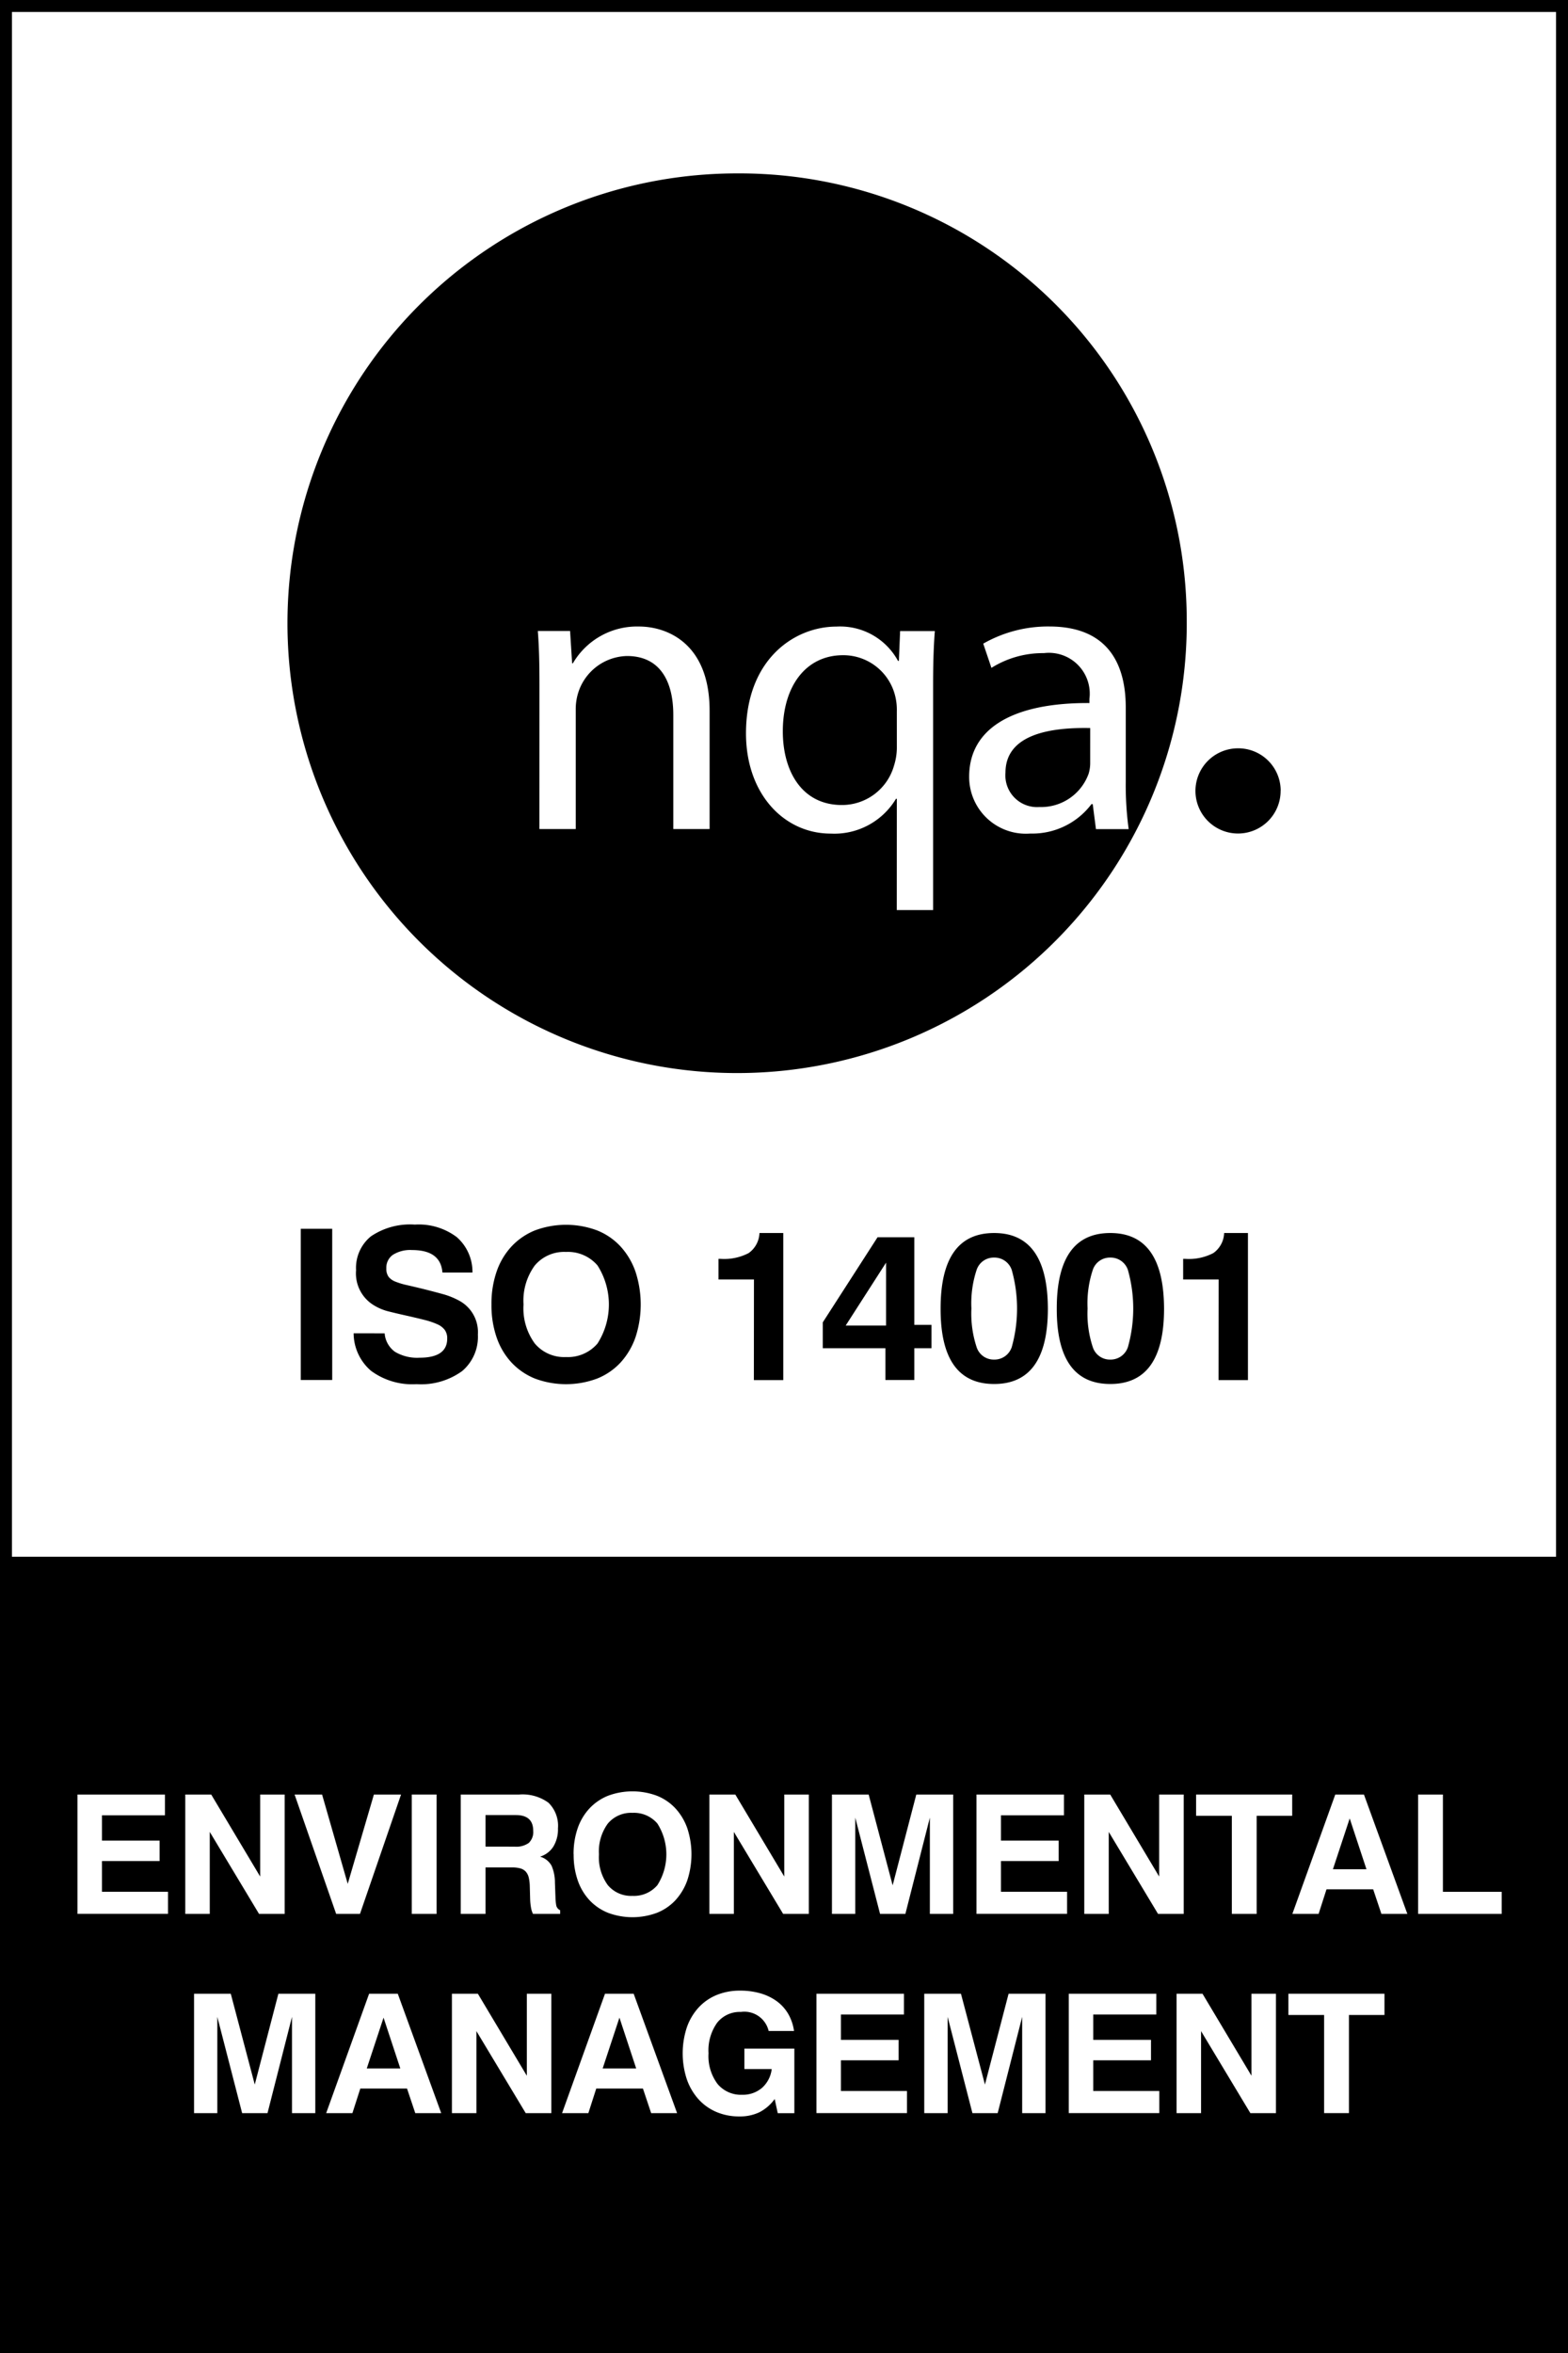
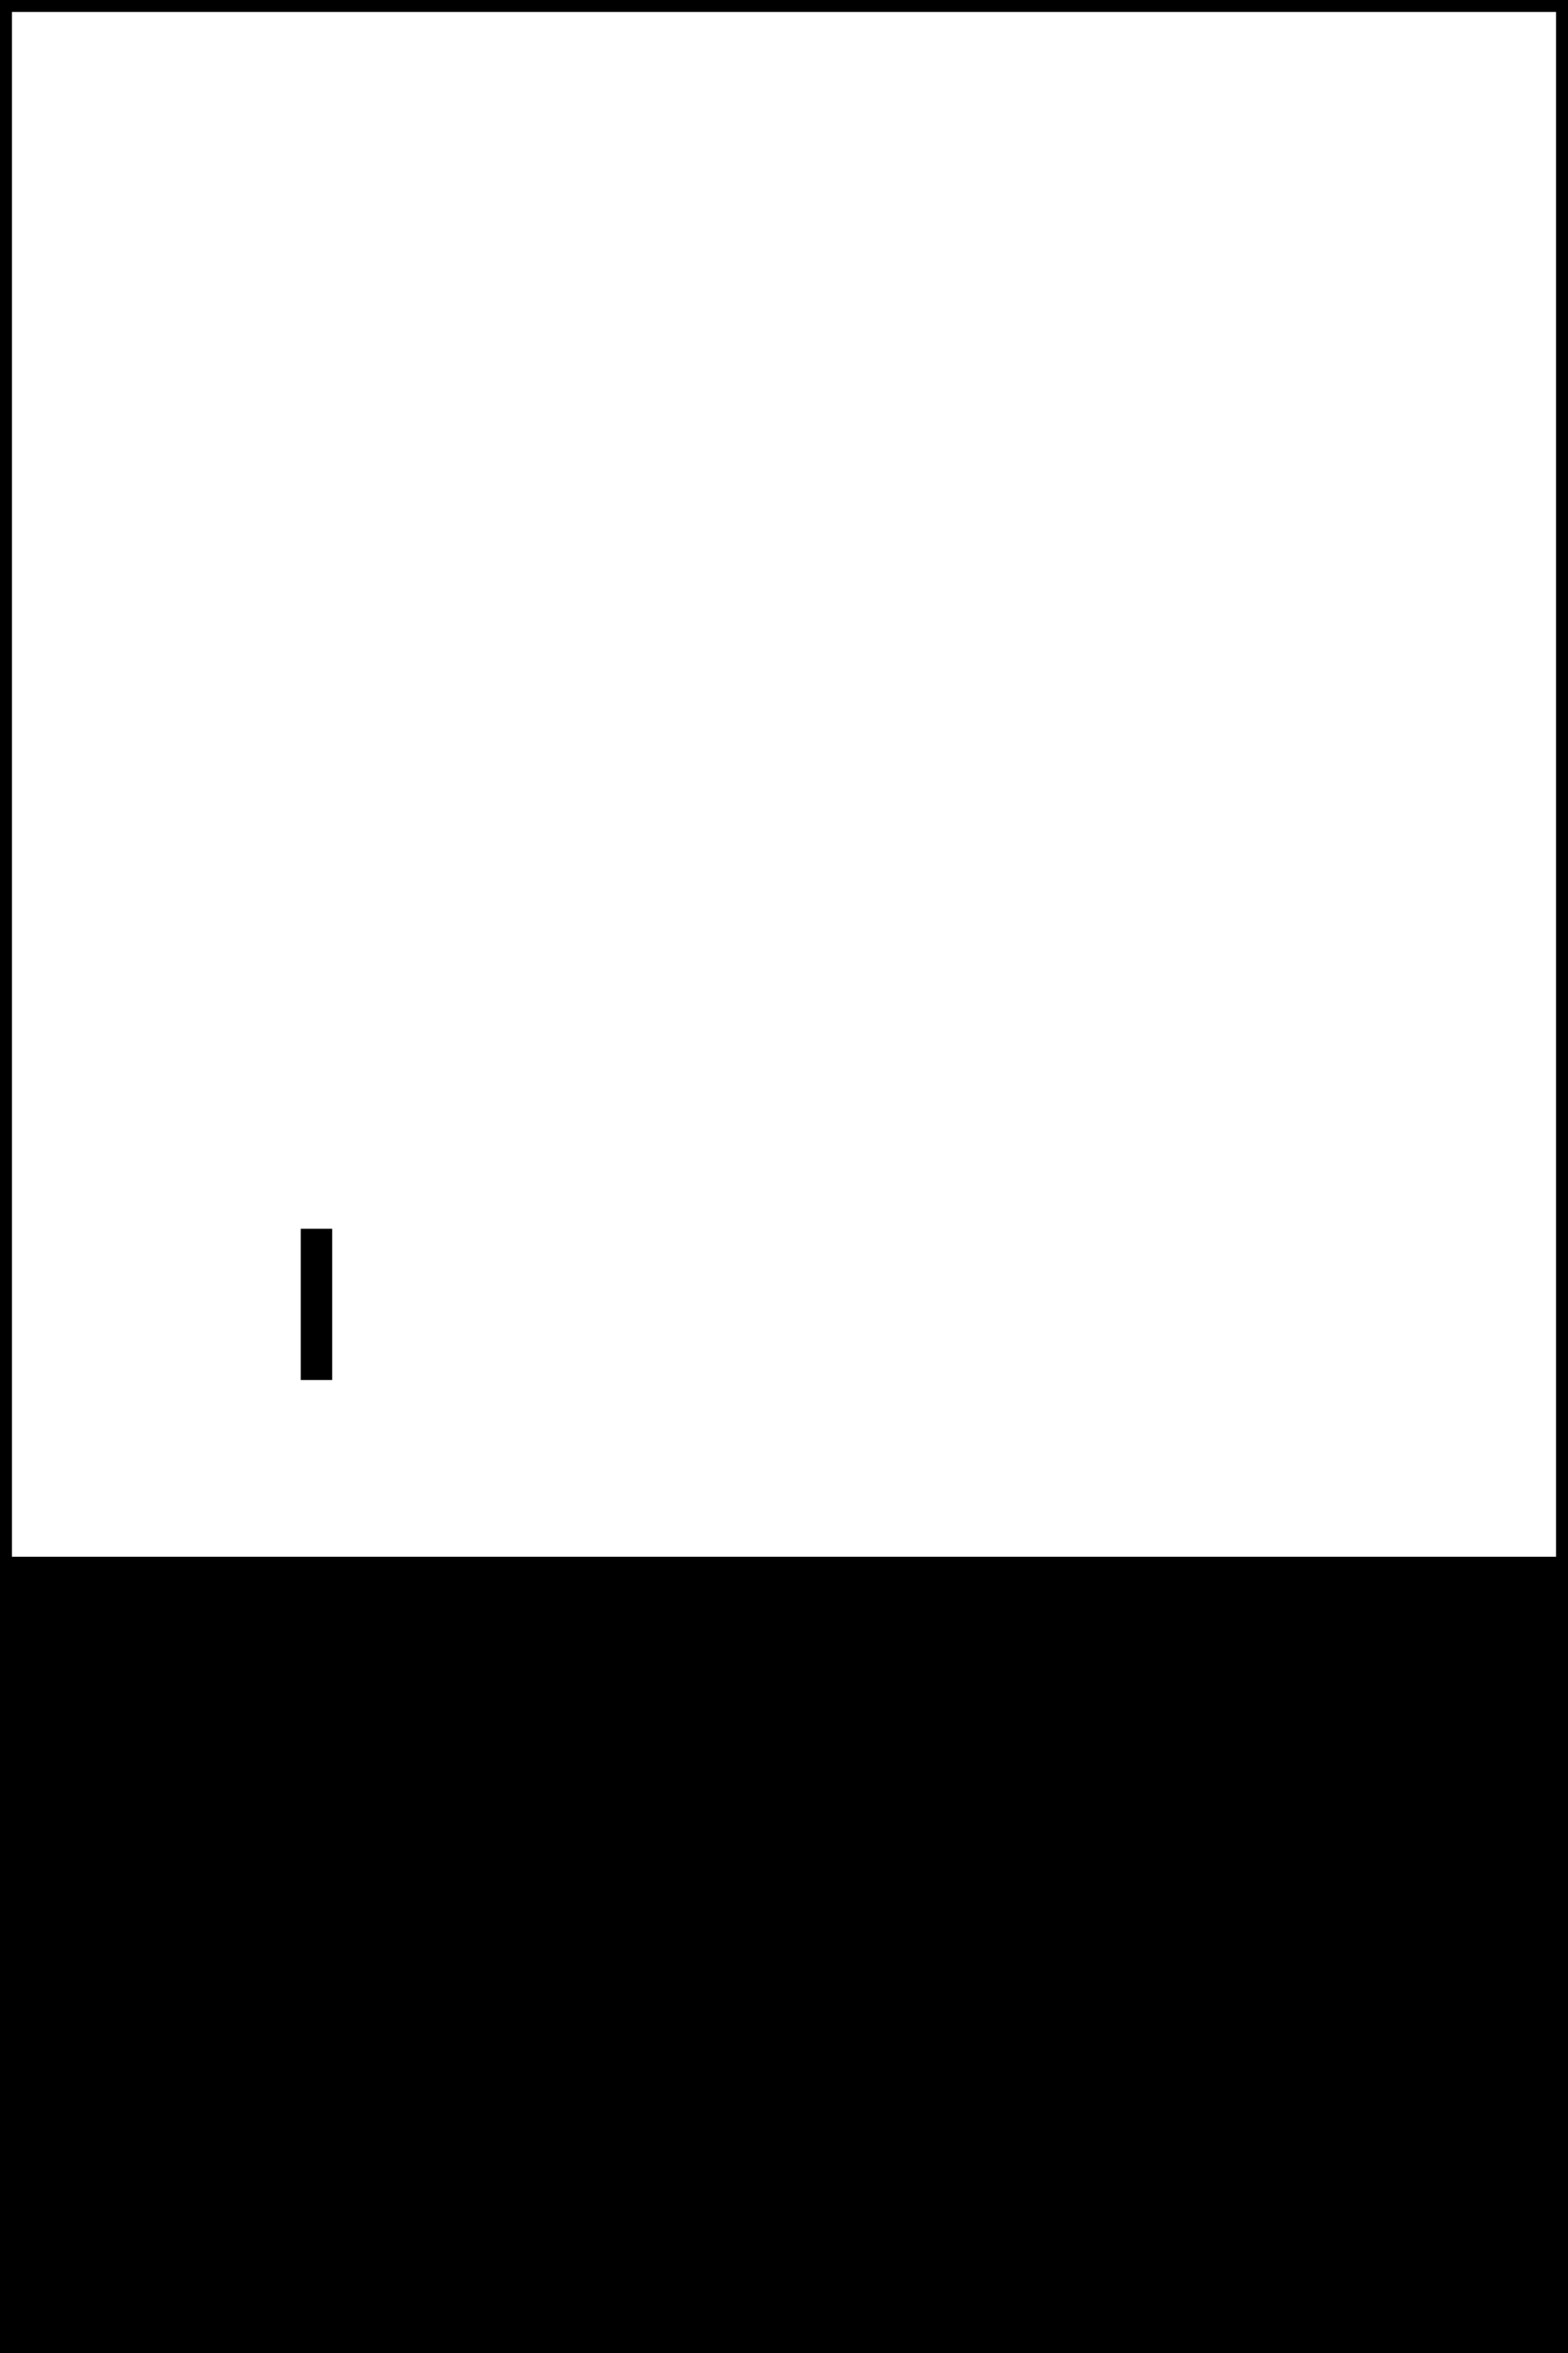
<svg xmlns="http://www.w3.org/2000/svg" id="nqa_logo" data-name="nqa logo" width="90.667" height="136" viewBox="0 0 90.667 136">
  <rect x="0" y="0" width="90.667" height="136" fill="#808080" stroke="none" />
  <defs>
    <clipPath id="clip-path">
-       <rect id="Rectangle_379" data-name="Rectangle 379" width="90.667" height="136" fill="none" />
-     </clipPath>
+       </clipPath>
  </defs>
  <rect id="Rectangle_375" data-name="Rectangle 375" width="89.975" height="89.976" transform="translate(0.346 0.345)" fill="#fff" />
  <path id="Path_2130" data-name="Path 2130" d="M.691.692H89.975V89.977H.691ZM0,90.667H90.667V0H0Z" />
  <rect id="Rectangle_376" data-name="Rectangle 376" width="90.667" height="45.333" transform="translate(0 90.667)" />
  <rect id="Rectangle_377" data-name="Rectangle 377" width="1.818" height="8.739" transform="translate(17.391 71.023)" />
  <g id="Group_257" data-name="Group 257">
    <g id="Group_256" data-name="Group 256" clip-path="url(#clip-path)">
      <path id="Path_2131" data-name="Path 2131" d="M22.421,77.688a1.453,1.453,0,0,0,.6,1.07,2.5,2.5,0,0,0,1.418.34q1.6,0,1.6-1.105a.834.834,0,0,0-.141-.5,1.074,1.074,0,0,0-.43-.328,4.418,4.418,0,0,0-.737-.25q-.449-.114-1.05-.249-.541-.12-1.032-.243a2.986,2.986,0,0,1-.921-.4,2.15,2.15,0,0,1-.959-1.981,2.352,2.352,0,0,1,.858-1.958,4.029,4.029,0,0,1,2.538-.68,3.657,3.657,0,0,1,2.427.724,2.667,2.667,0,0,1,.907,2.047H25.762q-.1-1.3-1.757-1.3a1.874,1.874,0,0,0-1.105.275.906.906,0,0,0-.381.783.793.793,0,0,0,.129.487.921.921,0,0,0,.394.28,4.107,4.107,0,0,0,.663.2c.266.061.583.136.952.225q.626.158,1.142.3a4.451,4.451,0,0,1,.933.377,2.063,2.063,0,0,1,1.08,1.958,2.586,2.586,0,0,1-.914,2.114,4.05,4.05,0,0,1-2.635.753,4.014,4.014,0,0,1-2.628-.771,2.874,2.874,0,0,1-1.007-2.17Z" transform="translate(-0.18 -0.624)" />
      <path id="Path_2132" data-name="Path 2132" d="M28.669,76.022a5.68,5.68,0,0,1,.3-1.908,4.073,4.073,0,0,1,.865-1.452,3.8,3.8,0,0,1,1.357-.925,5.147,5.147,0,0,1,3.579,0,3.723,3.723,0,0,1,1.357.925,4.209,4.209,0,0,1,.866,1.452,6.1,6.1,0,0,1,0,3.816,4.213,4.213,0,0,1-.866,1.453,3.733,3.733,0,0,1-1.357.924,5.147,5.147,0,0,1-3.579,0,3.81,3.81,0,0,1-1.357-.924,4.077,4.077,0,0,1-.865-1.453,5.68,5.68,0,0,1-.3-1.908m1.854,0a3.439,3.439,0,0,0,.651,2.254,2.217,2.217,0,0,0,1.805.784,2.249,2.249,0,0,0,1.823-.784,4.2,4.2,0,0,0,0-4.509,2.251,2.251,0,0,0-1.823-.783,2.219,2.219,0,0,0-1.805.783,3.446,3.446,0,0,0-.651,2.255" transform="translate(-0.251 -0.624)" />
      <path id="Path_2133" data-name="Path 2133" d="M43.962,74.58H41.911V73.39h.135a3.061,3.061,0,0,0,1.609-.335,1.487,1.487,0,0,0,.626-1.16h1.376v8.5h-1.7Z" transform="translate(-0.366 -0.628)" />
      <path id="Path_2134" data-name="Path 2134" d="M51.617,78.556H47.994V77.062l3.169-4.922h2.124v5.067h.994v1.349h-.994v1.836h-1.67Zm.037-4.946L49.32,77.244h2.333Z" transform="translate(-0.419 -0.63)" />
      <path id="Path_2135" data-name="Path 2135" d="M54.869,76.258q0-4.363,3.095-4.363t3.107,4.374q0,4.352-3.107,4.352t-3.095-4.364m1.781,0a6.18,6.18,0,0,0,.3,2.23,1.039,1.039,0,0,0,1.013.724,1.052,1.052,0,0,0,1.02-.724,8.252,8.252,0,0,0,0-4.455,1.05,1.05,0,0,0-1.02-.717,1.038,1.038,0,0,0-1.013.717,6.132,6.132,0,0,0-.3,2.224" transform="translate(-0.48 -0.628)" />
      <path id="Path_2136" data-name="Path 2136" d="M61.645,76.258q0-4.363,3.095-4.363t3.108,4.374q0,4.352-3.108,4.352t-3.095-4.364m1.781,0a6.18,6.18,0,0,0,.3,2.23,1.039,1.039,0,0,0,1.013.724,1.052,1.052,0,0,0,1.02-.724,8.226,8.226,0,0,0,0-4.455,1.05,1.05,0,0,0-1.02-.717,1.038,1.038,0,0,0-1.013.717,6.132,6.132,0,0,0-.3,2.224" transform="translate(-0.539 -0.628)" />
      <path id="Path_2137" data-name="Path 2137" d="M71.068,74.58H69.017V73.39h.135a3.061,3.061,0,0,0,1.609-.335,1.484,1.484,0,0,0,.626-1.16h1.376v8.5h-1.7Z" transform="translate(-0.603 -0.628)" />
      <path id="Path_2138" data-name="Path 2138" d="M4.518,104.636h5.06v1.2H5.934V107.3H9.268v1.181H5.934v1.775H9.753v1.276H4.518Z" transform="translate(-0.039 -0.914)" fill="#fff" />
      <path id="Path_2139" data-name="Path 2139" d="M10.807,104.636h1.5l2.831,4.74v-4.74h1.416v6.9H15.073l-2.85-4.74v4.74H10.807Z" transform="translate(-0.094 -0.914)" fill="#fff" />
      <path id="Path_2140" data-name="Path 2140" d="M17.184,104.636h1.59l1.483,5.162,1.513-5.162h1.57l-2.375,6.9H19.588Z" transform="translate(-0.15 -0.914)" fill="#fff" />
      <rect id="Rectangle_378" data-name="Rectangle 378" width="1.435" height="6.899" transform="translate(23.81 103.722)" fill="#fff" />
      <path id="Path_2141" data-name="Path 2141" d="M26.876,104.636h3.383a2.539,2.539,0,0,1,1.692.475,1.865,1.865,0,0,1,.547,1.484,1.908,1.908,0,0,1-.267,1.05,1.387,1.387,0,0,1-.77.581,1.1,1.1,0,0,1,.669.528,2.432,2.432,0,0,1,.193.978l.03.815a3.274,3.274,0,0,0,.044.49.4.4,0,0,0,.228.287v.211H31.054a1.345,1.345,0,0,1-.116-.369,3.452,3.452,0,0,1-.049-.494l-.02-.73a2.445,2.445,0,0,0-.062-.514.793.793,0,0,0-.17-.335.665.665,0,0,0-.311-.187,1.756,1.756,0,0,0-.494-.057H28.31v2.686H26.876ZM30,107.649a1.248,1.248,0,0,0,.81-.215.866.866,0,0,0,.257-.7q0-.911-1-.911H28.31v1.823Z" transform="translate(-0.235 -0.914)" fill="#fff" />
      <path id="Path_2142" data-name="Path 2142" d="M33.458,108.089a4.5,4.5,0,0,1,.238-1.507,3.219,3.219,0,0,1,.683-1.146,3.014,3.014,0,0,1,1.072-.731,4.061,4.061,0,0,1,2.826,0,2.954,2.954,0,0,1,1.072.731,3.325,3.325,0,0,1,.684,1.146,4.814,4.814,0,0,1,0,3.013,3.339,3.339,0,0,1-.684,1.147,2.951,2.951,0,0,1-1.072.73,4.061,4.061,0,0,1-2.826,0,3.011,3.011,0,0,1-1.072-.73A3.232,3.232,0,0,1,33.7,109.6a4.487,4.487,0,0,1-.238-1.507m1.464,0a2.723,2.723,0,0,0,.513,1.78,1.753,1.753,0,0,0,1.425.619,1.778,1.778,0,0,0,1.44-.619,3.316,3.316,0,0,0,0-3.561,1.777,1.777,0,0,0-1.44-.619,1.753,1.753,0,0,0-1.425.619,2.724,2.724,0,0,0-.513,1.78" transform="translate(-0.292 -0.913)" fill="#fff" />
      <path id="Path_2143" data-name="Path 2143" d="M41.38,104.636h1.5l2.831,4.74v-4.74H47.13v6.9H45.646l-2.85-4.74v4.74H41.38Z" transform="translate(-0.362 -0.914)" fill="#fff" />
      <path id="Path_2144" data-name="Path 2144" d="M48.53,104.636h2.123l1.387,5.249,1.367-5.249H55.54v6.9H54.192V105.97l-1.416,5.565H51.312l-1.434-5.565v5.565H48.53Z" transform="translate(-0.424 -0.914)" fill="#fff" />
      <path id="Path_2145" data-name="Path 2145" d="M56.96,104.636h5.06v1.2H58.376V107.3h3.336v1.181H58.376v1.775H62.2v1.276H56.96Z" transform="translate(-0.498 -0.914)" fill="#fff" />
      <path id="Path_2146" data-name="Path 2146" d="M63.249,104.636h1.5l2.831,4.74v-4.74H69v6.9H67.515l-2.851-4.74v4.74H63.249Z" transform="translate(-0.553 -0.914)" fill="#fff" />
      <path id="Path_2147" data-name="Path 2147" d="M71.839,105.864H69.773v-1.228h5.556v1.228H73.274v5.671H71.839Z" transform="translate(-0.61 -0.914)" fill="#fff" />
      <path id="Path_2148" data-name="Path 2148" d="M79.527,104.636l2.51,6.9h-1.5l-.476-1.42h-2.7l-.456,1.42H75.387l2.482-6.9Zm-1.794,4.318h1.939l-.969-2.936Z" transform="translate(-0.659 -0.914)" fill="#fff" />
      <path id="Path_2149" data-name="Path 2149" d="M82.722,104.636h1.435v5.623h3.4v1.276H82.722Z" transform="translate(-0.723 -0.914)" fill="#fff" />
      <path id="Path_2150" data-name="Path 2150" d="M11.32,116.252h2.123l1.387,5.249,1.366-5.249H18.33v6.9H16.983v-5.565l-1.416,5.565H14.1l-1.435-5.565v5.565H11.32Z" transform="translate(-0.099 -1.016)" fill="#fff" />
      <path id="Path_2151" data-name="Path 2151" d="M23.167,116.252l2.511,6.9h-1.5l-.476-1.42H21l-.456,1.42H19.027l2.482-6.9Zm-1.793,4.318h1.939l-.969-2.936Z" transform="translate(-0.166 -1.016)" fill="#fff" />
      <path id="Path_2152" data-name="Path 2152" d="M26.362,116.252h1.5l2.831,4.74v-4.74h1.416v6.9H30.628l-2.85-4.74v4.74H26.362Z" transform="translate(-0.23 -1.016)" fill="#fff" />
      <path id="Path_2153" data-name="Path 2153" d="M36.928,116.252l2.511,6.9h-1.5l-.475-1.42h-2.7l-.456,1.42H32.788l2.482-6.9Zm-1.793,4.318h1.939l-.969-2.936Z" transform="translate(-0.287 -1.016)" fill="#fff" />
      <path id="Path_2154" data-name="Path 2154" d="M45.143,122.334a2.5,2.5,0,0,1-.887.767,2.6,2.6,0,0,1-1.159.24,3.325,3.325,0,0,1-1.328-.259,2.95,2.95,0,0,1-1.032-.735,3.385,3.385,0,0,1-.674-1.151,4.811,4.811,0,0,1,0-3,3.308,3.308,0,0,1,.674-1.142,2.946,2.946,0,0,1,1.047-.73,3.517,3.517,0,0,1,1.357-.254,4.19,4.19,0,0,1,1.2.163,3.032,3.032,0,0,1,.946.466,2.429,2.429,0,0,1,.649.734,2.74,2.74,0,0,1,.325.969H44.794a1.444,1.444,0,0,0-1.61-1.1,1.666,1.666,0,0,0-1.367.623,2.745,2.745,0,0,0-.5,1.765,2.691,2.691,0,0,0,.523,1.776,1.762,1.762,0,0,0,1.424.623,1.693,1.693,0,0,0,1.14-.394,1.72,1.72,0,0,0,.567-1.093h-1.58v-1.181h2.889v3.733h-.96Z" transform="translate(-0.348 -1.014)" fill="#fff" />
      <path id="Path_2155" data-name="Path 2155" d="M47.625,116.252h5.061v1.2H49.04v1.468h3.336V120.1H49.04v1.775h3.821v1.276H47.625Z" transform="translate(-0.416 -1.016)" fill="#fff" />
      <path id="Path_2156" data-name="Path 2156" d="M53.914,116.252h2.123l1.387,5.249,1.367-5.249h2.133v6.9H59.576v-5.565l-1.416,5.565H56.7l-1.434-5.565v5.565H53.914Z" transform="translate(-0.471 -1.016)" fill="#fff" />
      <path id="Path_2157" data-name="Path 2157" d="M62.345,116.252h5.061v1.2H63.76v1.468H67.1V120.1H63.76v1.775h3.82v1.276H62.345Z" transform="translate(-0.545 -1.016)" fill="#fff" />
      <path id="Path_2158" data-name="Path 2158" d="M68.633,116.252h1.5l2.831,4.74v-4.74h1.416v6.9H72.9l-2.851-4.74v4.74H68.633Z" transform="translate(-0.6 -1.016)" fill="#fff" />
-       <path id="Path_2159" data-name="Path 2159" d="M77.222,117.48H75.157v-1.228h5.555v1.228H78.657v5.671H77.222Z" transform="translate(-0.657 -1.016)" fill="#fff" />
      <path id="Path_2160" data-name="Path 2160" d="M68.768,35.844a26,26,0,1,1-26-25.734,25.87,25.87,0,0,1,26,25.734" transform="translate(-0.147 -0.088)" />
      <path id="Path_2161" data-name="Path 2161" d="M74.658,46.07A2.462,2.462,0,1,1,72.2,43.633a2.451,2.451,0,0,1,2.462,2.437" transform="translate(-0.609 -0.381)" />
      <path id="Path_2162" data-name="Path 2162" d="M31.467,39.89c0-1.207-.021-2.152-.094-3.1h1.865l.118,1.867H33.4a4.293,4.293,0,0,1,3.821-2.126c1.6,0,4.085.947,4.085,4.871v6.834h-2.1v-6.6c0-1.842-.7-3.4-2.679-3.4a3.032,3.032,0,0,0-2.821,2.129,3.178,3.178,0,0,0-.141.967v6.906h-2.1Z" transform="translate(-0.274 -0.319)" fill="#fff" />
      <path id="Path_2163" data-name="Path 2163" d="M52.238,46.487h-.048A4.155,4.155,0,0,1,48.416,48.5c-2.7,0-4.9-2.292-4.9-5.792,0-4.28,2.8-6.173,5.23-6.173a3.809,3.809,0,0,1,3.562,1.986h.048l.072-1.727h2.007c-.073.945-.1,1.94-.1,3.144V52.921h-2.1Zm0-5.059a3.291,3.291,0,0,0-.093-.872,3.088,3.088,0,0,0-3.013-2.367c-2.176,0-3.487,1.82-3.487,4.4,0,2.3,1.1,4.259,3.416,4.259a3.127,3.127,0,0,0,3.012-2.269,3.5,3.5,0,0,0,.166-1Z" transform="translate(-0.38 -0.319)" fill="#fff" />
      <path id="Path_2164" data-name="Path 2164" d="M65.589,45.5a18.8,18.8,0,0,0,.169,2.742H63.866l-.187-1.445h-.073a4.282,4.282,0,0,1-3.536,1.7,3.279,3.279,0,0,1-3.536-3.287c0-2.767,2.485-4.281,6.954-4.256v-.238a2.362,2.362,0,0,0-2.632-2.647,5.6,5.6,0,0,0-3.034.852l-.474-1.4a7.55,7.55,0,0,1,3.818-.992c3.564,0,4.423,2.39,4.423,4.683Zm-2.055-3.1c-2.295-.048-4.9.355-4.9,2.579a1.833,1.833,0,0,0,1.96,1.985,2.919,2.919,0,0,0,2.845-1.917,2.123,2.123,0,0,0,.094-.66Z" transform="translate(-0.494 -0.319)" fill="#fff" />
    </g>
  </g>
</svg>